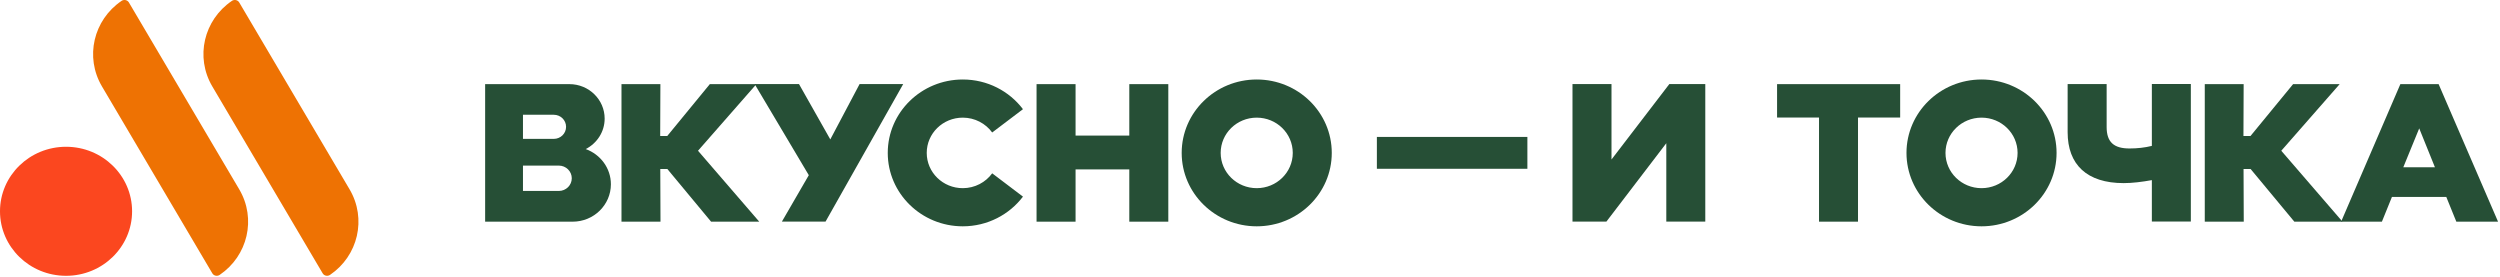
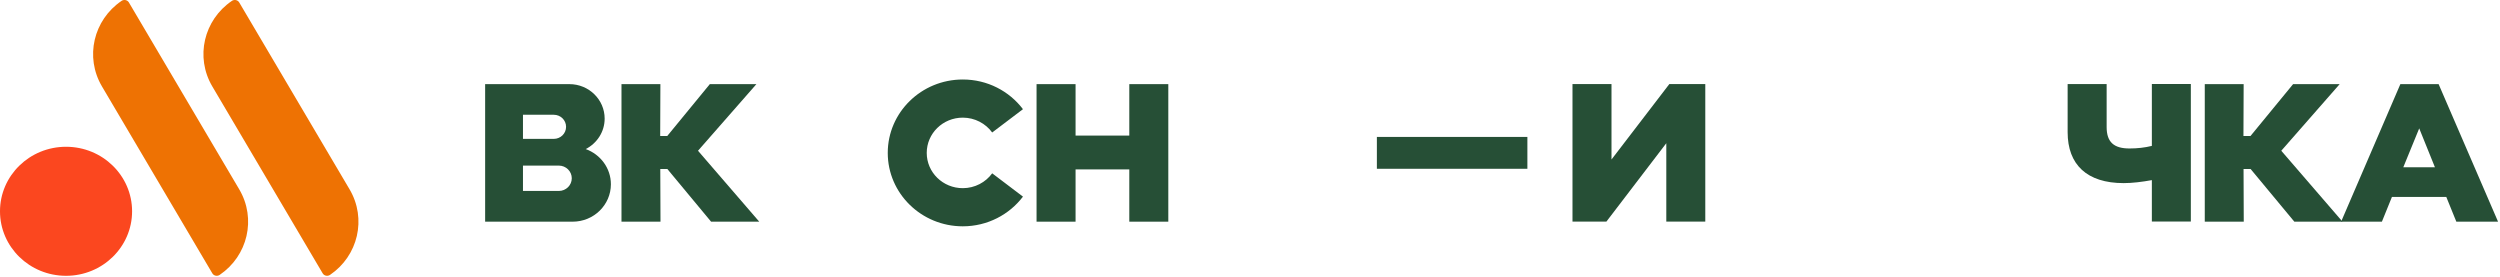
<svg xmlns="http://www.w3.org/2000/svg" viewBox="0 0 244 27" data-v-a8bb0d1e="">
  <g fill="none" fill-rule="evenodd">
    <g fill="#264f36" transform="translate(47.348 7.759)">
      <path d="m13.302.453h3.805l-.02 5.062h.689l4.155-5.062h4.546l-5.699 6.501 5.977 6.923h-4.7l-4.27-5.142h-.688l.02 5.142h-3.807v-13.424z" />
-       <path d="m28.967 13.867 2.624-4.528-5.288-8.895h4.33l3.056 5.404 2.86-5.404h4.257l-7.58 13.424z" />
      <path d="m9.814 6.793c1.101-.564 1.852-1.681 1.852-2.979 0-1.852-1.542-3.361-3.436-3.361h-8.229v13.424h8.539c2.068 0 3.735-1.64 3.735-3.653 0-1.57-1.019-2.908-2.448-3.431zm-6.12-3.351h3.004c.667 0 1.203.523 1.203 1.177s-.536 1.177-1.203 1.177h-3.004zm3.497 7.436h-3.497v-2.475h3.497c.699 0 1.266.553 1.266 1.238 0 .684-.567 1.238-1.266 1.238z" />
      <path d="m53.82.453h3.807v5.021h5.245v-5.021h3.807v13.424h-3.807v-5.102h-5.245v5.102h-3.807z" />
      <path d="m87.035 5.605h14.69v3.109h-14.69z" />
      <path d="m115.283 13.867v-7.648l-5.844 7.648h-3.312v-13.424h3.807v7.366l5.647-7.366h3.507v13.424z" />
-       <path d="m130.188 3.713h-4.094v-3.26h12.014v3.26h-4.115v10.163h-3.805z" />
-       <path d="m75.308 0c-4.042 0-7.323 3.21-7.323 7.165 0 3.955 3.281 7.165 7.323 7.165 4.042 0 7.325-3.21 7.325-7.165 0-3.955-3.282-7.165-7.325-7.165zm0 10.606c-1.944 0-3.518-1.54-3.518-3.441 0-1.902 1.574-3.442 3.518-3.442 1.944 0 3.518 1.54 3.518 3.442 0 1.902-1.574 3.441-3.518 3.441z" />
      <path d="m162.673 9.821c-.936.171-1.903.292-2.747.292-3.59 0-5.473-1.801-5.473-4.971v-4.699h3.807v4.196c0 1.479.71 2.093 2.232 2.093.762 0 1.492-.08 2.181-.252v-6.038h3.805v13.424h-3.805z" />
      <path d="m167.825.453h3.807l-.02 5.062h.688l4.157-5.062h4.546l-5.699 6.501 5.977 6.923h-4.702l-4.268-5.142h-.689l.02 5.142h-3.805v-13.424z" />
-       <path d="m146.05 0c-4.042 0-7.325 3.21-7.325 7.165 0 3.955 3.282 7.165 7.325 7.165s7.323-3.21 7.323-7.165c0-3.955-3.281-7.165-7.323-7.165zm0 10.606c-1.944 0-3.518-1.54-3.518-3.441 0-1.902 1.574-3.442 3.518-3.442s3.518 1.54 3.518 3.442c0 1.902-1.574 3.441-3.518 3.441z" />
      <path d="m49.49 9.157c-.638.875-1.688 1.449-2.871 1.449-1.944 0-3.518-1.54-3.518-3.441 0-1.902 1.574-3.442 3.518-3.442 1.182 0 2.233.574 2.871 1.449l3.003-2.274c-1.336-1.761-3.466-2.898-5.873-2.898-4.042 0-7.323 3.21-7.323 7.165 0 3.955 3.281 7.165 7.323 7.165 2.408 0 4.546-1.147 5.873-2.898z" />
      <path d="m190.672.453h-3.744l-5.783 13.424h3.981l.979-2.415h5.306l.979 2.415h4.072l-5.801-13.424zm-3.457 8.111 1.553-3.794 1.533 3.794h-3.075z" />
    </g>
    <g>
      <path d="m22.629.089c-2.734 1.855-3.601 5.481-1.907 8.348l10.769 18.239c.147.248.48.316.721.152 2.735-1.855 3.601-5.481 1.906-8.349l-10.769-18.239c-.147-.248-.48-.316-.721-.153" fill="#ee7203" />
      <path d="m11.86.089c-2.734 1.855-3.601 5.481-1.907 8.348l10.769 18.239c.147.248.48.316.721.152 2.735-1.855 3.601-5.481 1.906-8.349l-10.769-18.239c-.147-.248-.48-.316-.721-.153" fill="#ee7203" />
      <path d="m12.892 20.622c0-3.478-2.886-6.297-6.446-6.297-3.56 0-6.446 2.819-6.446 6.297s2.886 6.297 6.446 6.297c3.56 0 6.446-2.819 6.446-6.297" fill="#fb471f" />
    </g>
  </g>
</svg>